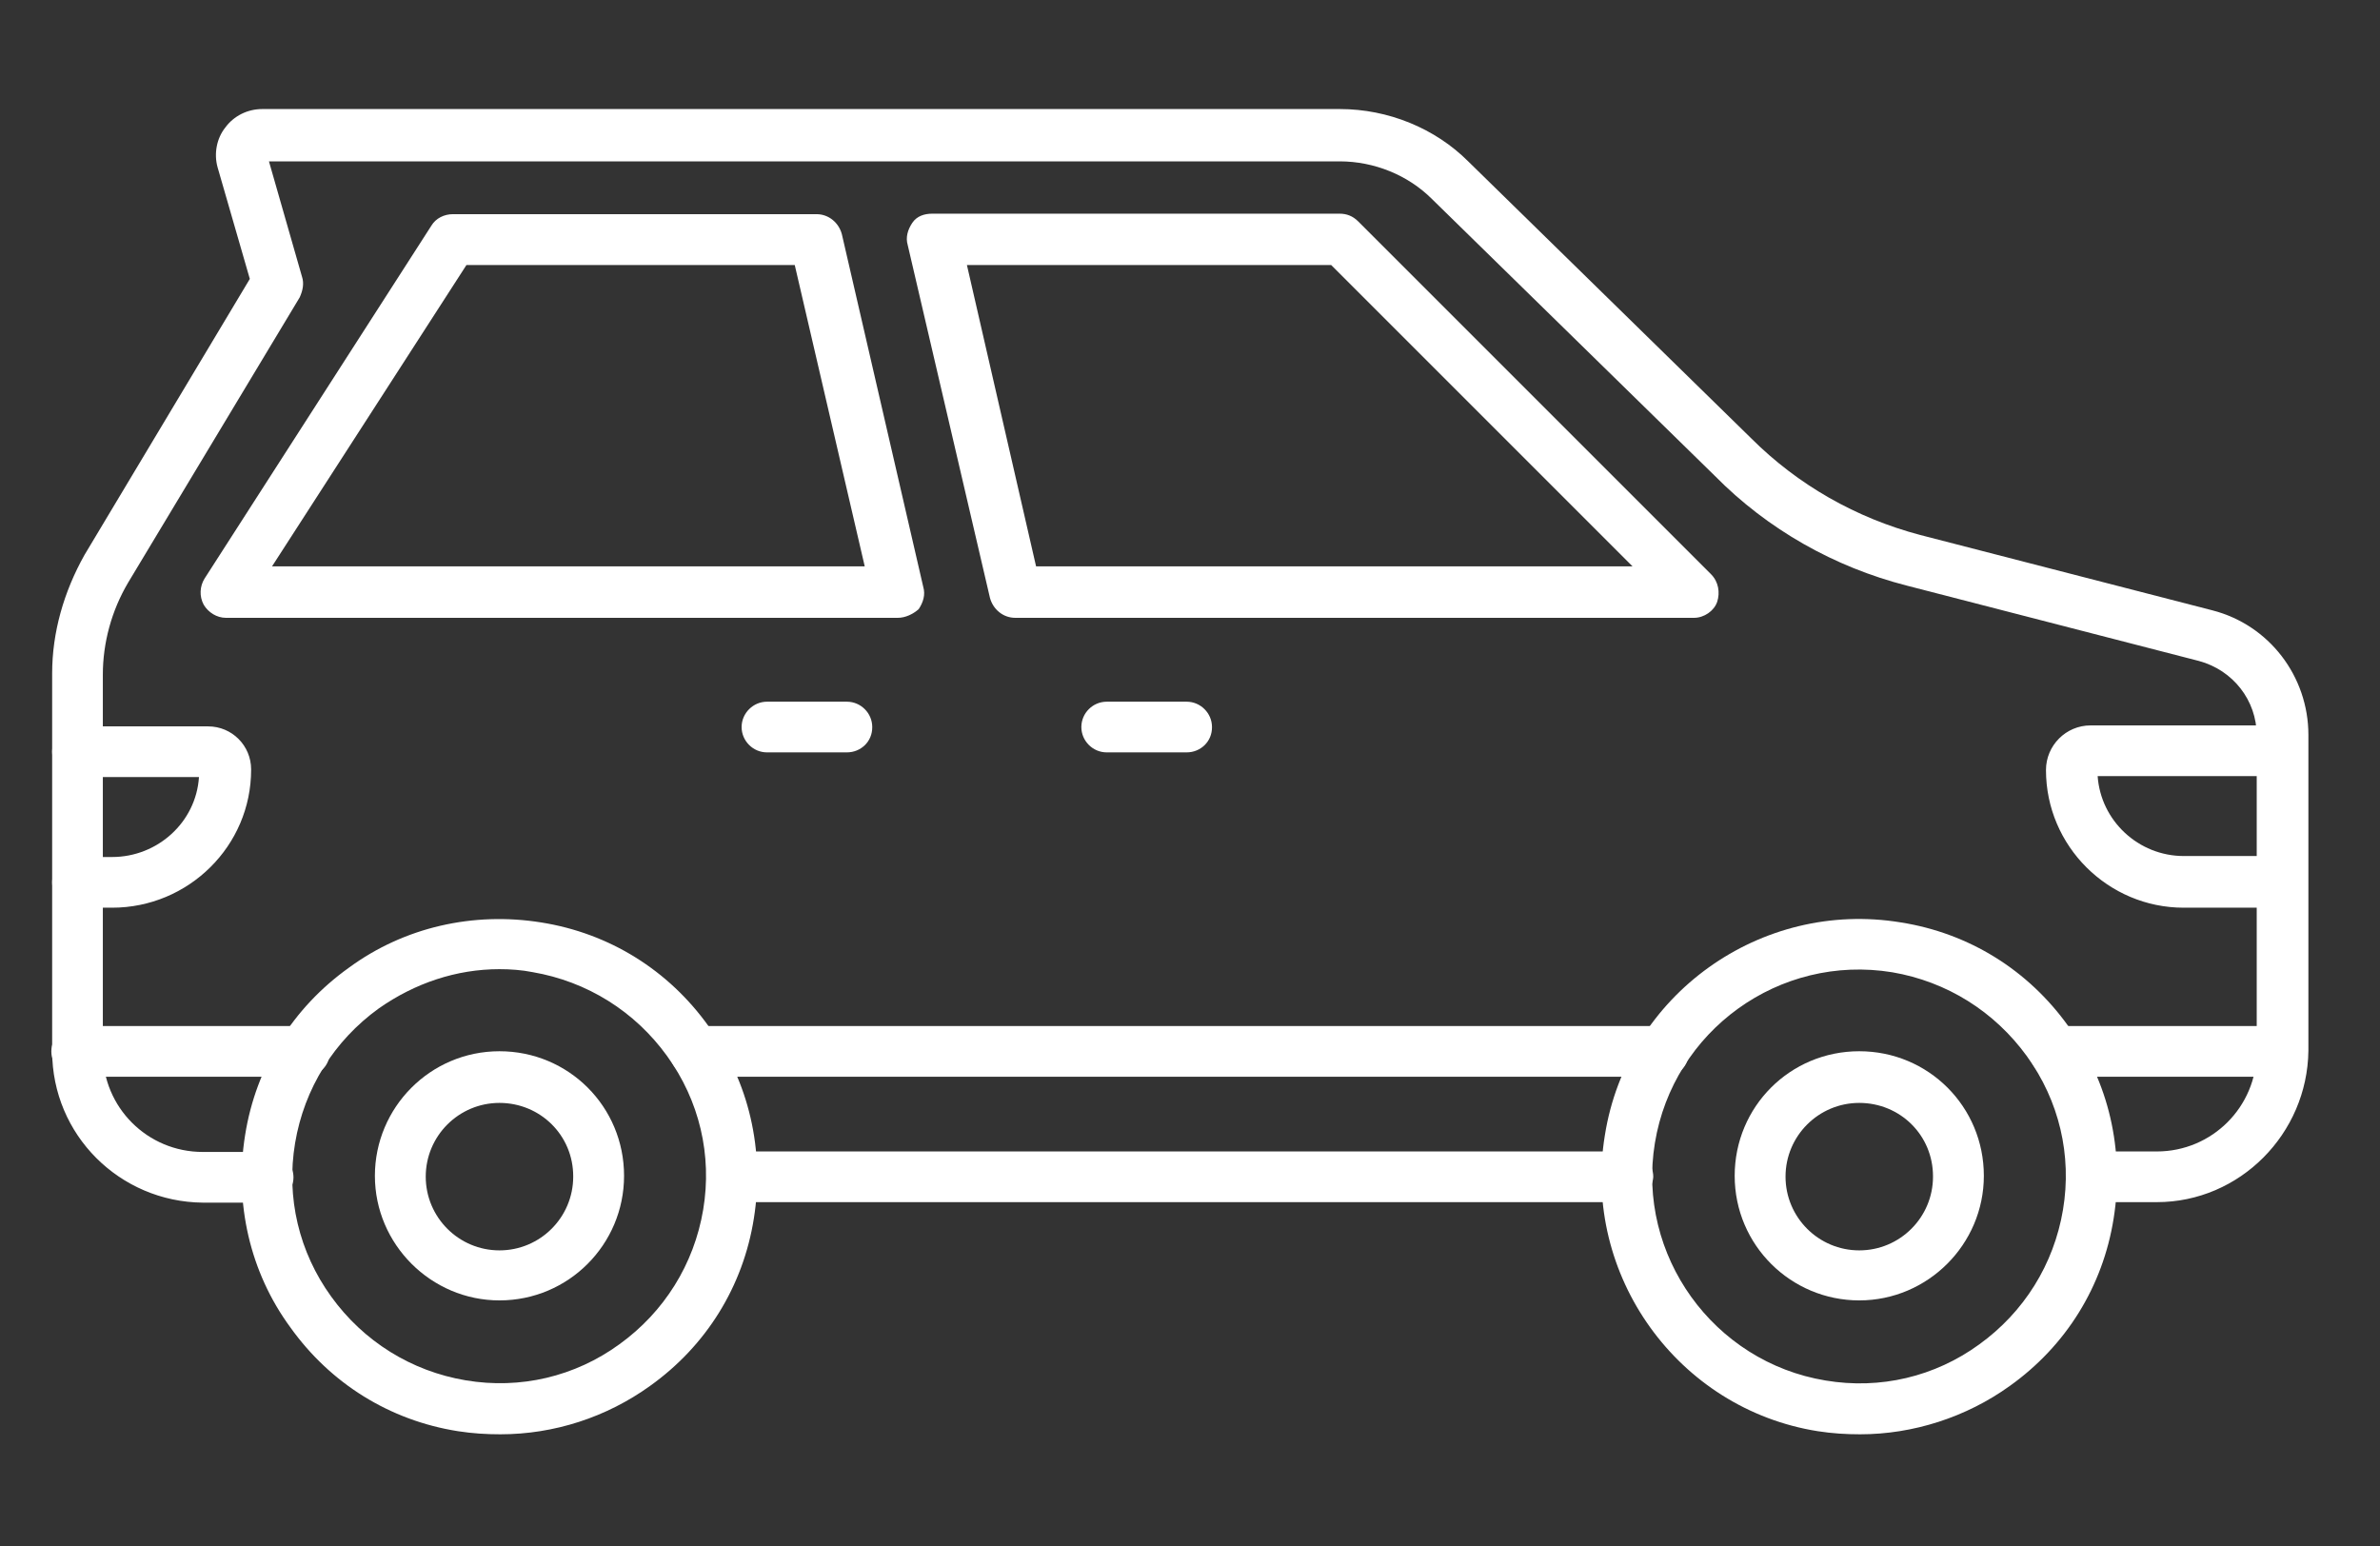
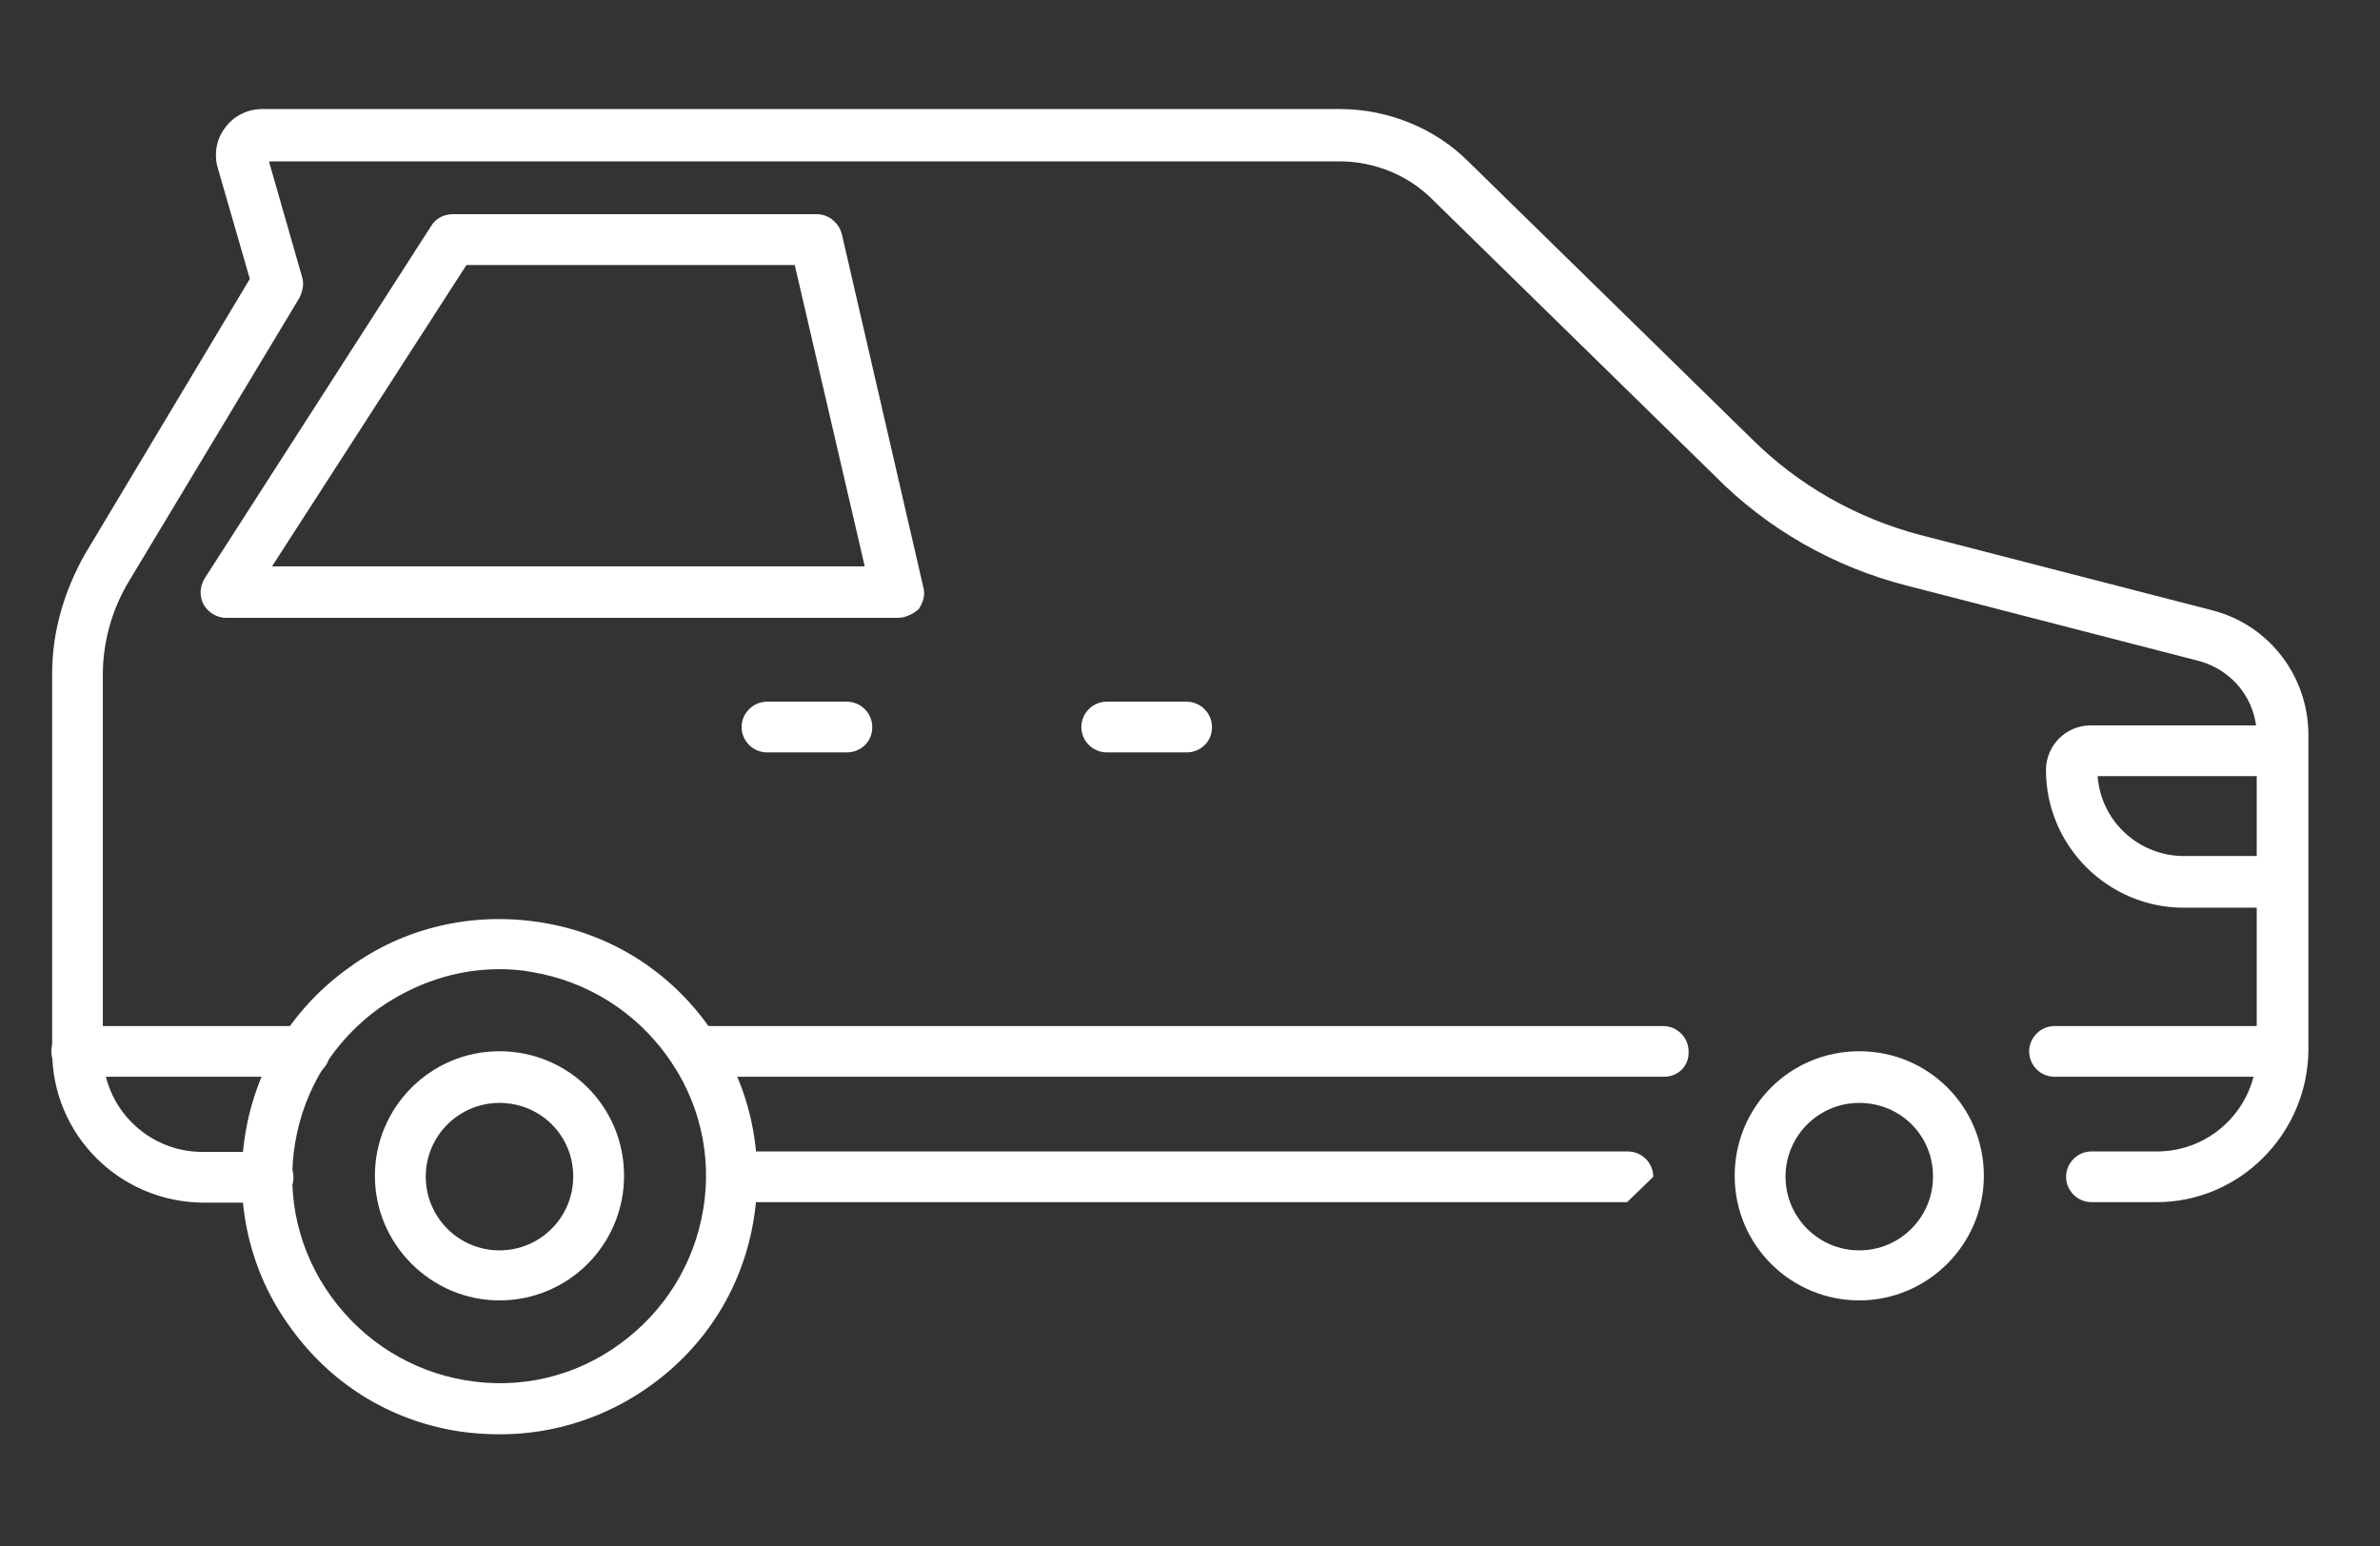
<svg xmlns="http://www.w3.org/2000/svg" version="1.1" id="Layer_1" x="0px" y="0px" viewBox="0 0 145.57 94.57" style="enable-background:new 0 0 145.57 94.57;" xml:space="preserve">
  <rect x="0" y="0" width="145.57" height="94.57" fill="#333333" stroke="none" />
  <style type="text/css">
	.st0{fill:#FFFFFF;}
</style>
  <path class="st0" d="M131.92,73.53h-4c-0.85,0-1.55-0.7-1.55-1.55c0-0.85,0.7-1.55,1.55-1.55h4c3.38,0,6.11-2.73,6.11-6.11V44.99  c0-2.16-1.46-4-3.53-4.56l-17.87-4.61c-4.42-1.13-8.51-3.43-11.75-6.72l-17.3-16.93c-1.46-1.46-3.53-2.3-5.64-2.3H16.45l2.02,7.05  c0.14,0.42,0.05,0.85-0.14,1.27L7.84,35.63c-1.03,1.74-1.55,3.71-1.55,5.64v23.08c0,3.39,2.73,6.11,6.11,6.11h4  c0.85,0,1.55,0.71,1.55,1.55c0,0.85-0.71,1.55-1.55,1.55h-4c-5.08-0.05-9.21-4.14-9.21-9.26V41.18c0-2.49,0.71-4.98,1.98-7.24  l10.11-16.88l-1.97-6.82c-0.24-0.85-0.05-1.79,0.47-2.44c0.52-0.71,1.36-1.13,2.26-1.13h65.91c2.96,0,5.83,1.18,7.85,3.2l17.3,16.93  c2.87,2.87,6.44,4.89,10.34,5.92l17.87,4.61c3.48,0.89,5.88,4.04,5.88,7.62v19.32C141.13,69.34,137,73.53,131.92,73.53z" />
-   <path class="st0" d="M99.52,73.53H44.8c-0.85,0-1.55-0.7-1.55-1.55c0-0.85,0.71-1.55,1.55-1.55h54.77c0.85,0,1.55,0.7,1.55,1.55  C101.08,72.77,100.37,73.53,99.52,73.53" />
+   <path class="st0" d="M99.52,73.53H44.8c-0.85,0-1.55-0.7-1.55-1.55c0-0.85,0.71-1.55,1.55-1.55h54.77c0.85,0,1.55,0.7,1.55,1.55  " />
  <path class="st0" d="M54.91,37.79H13.82c-0.56,0-1.08-0.33-1.36-0.8c-0.28-0.52-0.24-1.13,0.05-1.6l13.87-21.58  c0.28-0.47,0.8-0.71,1.32-0.71h22.24c0.75,0,1.36,0.52,1.55,1.22l4.98,21.58c0.14,0.47,0,0.94-0.28,1.36  C55.85,37.56,55.38,37.79,54.91,37.79z M16.64,34.64h36.25l-4.28-18.43H28.53L16.64,34.64z" />
-   <path class="st0" d="M103.61,37.79H62.1c-0.75,0-1.36-0.52-1.55-1.22l-5.03-21.58c-0.14-0.47,0-0.94,0.28-1.36  c0.28-0.42,0.75-0.56,1.22-0.56h24.92c0.42,0,0.8,0.14,1.13,0.47l21.58,21.58c0.47,0.47,0.56,1.13,0.38,1.69  C104.84,37.37,104.23,37.79,103.61,37.79z M63.37,34.64h36.48L81.42,16.21H59.14L63.37,34.64z" />
-   <path class="st0" d="M6.86,55.52H4.74c-0.85,0-1.55-0.7-1.55-1.55c0-0.85,0.71-1.55,1.55-1.55h2.12c2.77,0,5.13-2.12,5.31-4.89H4.74  c-0.85,0-1.55-0.71-1.55-1.55s0.71-1.55,1.55-1.55h7.99c1.46,0,2.63,1.18,2.63,2.63C15.37,51.76,11.51,55.52,6.86,55.52" />
  <path class="st0" d="M139.58,55.52h-6.02c-4.61,0-8.42-3.76-8.42-8.42c0-1.5,1.22-2.73,2.73-2.73h11.66c0.85,0,1.55,0.7,1.55,1.55  c0,0.85-0.71,1.55-1.55,1.55H128.3c0.19,2.73,2.49,4.89,5.27,4.89h6.02c0.85,0,1.55,0.71,1.55,1.55  C141.13,54.86,140.43,55.52,139.58,55.52" />
  <path class="st0" d="M30.6,87.73c-0.85,0-1.69-0.05-2.59-0.19c-4.18-0.66-7.8-2.92-10.25-6.35c-2.49-3.39-3.43-7.62-2.77-11.75  c0.66-4.18,2.92-7.8,6.35-10.25c3.39-2.49,7.62-3.43,11.75-2.77c4.18,0.66,7.8,2.92,10.25,6.35c2.49,3.39,3.43,7.62,2.77,11.75  c-0.66,4.18-2.92,7.8-6.35,10.25C37.09,86.69,33.89,87.73,30.6,87.73 M30.55,59.28c-2.63,0-5.17,0.85-7.38,2.4  c-2.73,1.97-4.56,4.89-5.12,8.23c-0.56,3.34,0.24,6.68,2.21,9.4c1.97,2.73,4.89,4.56,8.23,5.12c3.34,0.56,6.68-0.23,9.4-2.21  c2.73-1.97,4.56-4.89,5.12-8.23c0.56-3.34-0.24-6.68-2.21-9.4c-1.97-2.73-4.89-4.56-8.23-5.13C31.92,59.33,31.21,59.28,30.55,59.28" />
  <path class="st0" d="M30.55,79.54c-4.18,0-7.62-3.43-7.62-7.62c0-4.18,3.39-7.62,7.62-7.62c4.23,0,7.62,3.39,7.62,7.62  C38.17,76.11,34.78,79.54,30.55,79.54 M30.55,67.46c-2.49,0-4.51,2.02-4.51,4.51c0,2.49,2.02,4.51,4.51,4.51  c2.49,0,4.51-2.02,4.51-4.51C35.07,69.44,33.04,67.46,30.55,67.46" />
-   <path class="st0" d="M113.77,87.73c-0.85,0-1.69-0.05-2.59-0.19c-8.56-1.36-14.43-9.54-13.02-18.1c1.36-8.6,9.54-14.43,18.1-13.02  c4.18,0.66,7.8,2.92,10.25,6.35c2.49,3.39,3.43,7.62,2.77,11.75c-0.66,4.18-2.92,7.8-6.35,10.25  C120.26,86.69,117.01,87.73,113.77,87.73z M101.22,69.91c-1.13,6.86,3.57,13.4,10.44,14.53c3.34,0.56,6.68-0.23,9.4-2.21  c2.73-1.97,4.56-4.89,5.12-8.23c0.56-3.34-0.24-6.68-2.21-9.4c-1.98-2.73-4.89-4.56-8.23-5.13  C108.83,58.34,102.35,63.04,101.22,69.91" />
  <path class="st0" d="M113.72,79.54c-4.18,0-7.62-3.38-7.62-7.62c0-4.23,3.39-7.62,7.62-7.62c4.23,0,7.62,3.39,7.62,7.62  C121.34,76.11,117.91,79.54,113.72,79.54 M113.72,67.46c-2.49,0-4.51,2.02-4.51,4.51c0,2.49,2.02,4.51,4.51,4.51  c2.49,0,4.51-2.02,4.51-4.51C118.24,69.44,116.22,67.46,113.72,67.46" />
  <path class="st0" d="M101.78,65.86H42.49c-0.85,0-1.55-0.7-1.55-1.55c0-0.85,0.71-1.55,1.55-1.55h59.24c0.85,0,1.55,0.7,1.55,1.55  C103.33,65.16,102.67,65.86,101.78,65.86" />
  <path class="st0" d="M139.58,65.86h-13.92c-0.85,0-1.55-0.7-1.55-1.55c0-0.85,0.71-1.55,1.55-1.55h13.92c0.85,0,1.55,0.7,1.55,1.55  C141.13,65.16,140.43,65.86,139.58,65.86" />
  <path class="st0" d="M18.61,65.86H4.69c-0.85,0-1.55-0.7-1.55-1.55c0-0.85,0.71-1.55,1.55-1.55h13.92c0.85,0,1.55,0.7,1.55,1.55  C20.21,65.16,19.5,65.86,18.61,65.86" />
  <path class="st0" d="M72.58,46.02h-4.89c-0.85,0-1.55-0.7-1.55-1.55c0-0.85,0.7-1.55,1.55-1.55h4.89c0.85,0,1.55,0.7,1.55,1.55  C74.14,45.36,73.43,46.02,72.58,46.02" />
  <path class="st0" d="M51.8,46.02h-4.89c-0.85,0-1.55-0.7-1.55-1.55c0-0.85,0.71-1.55,1.55-1.55h4.89c0.85,0,1.55,0.7,1.55,1.55  C53.36,45.36,52.65,46.02,51.8,46.02" />
</svg>